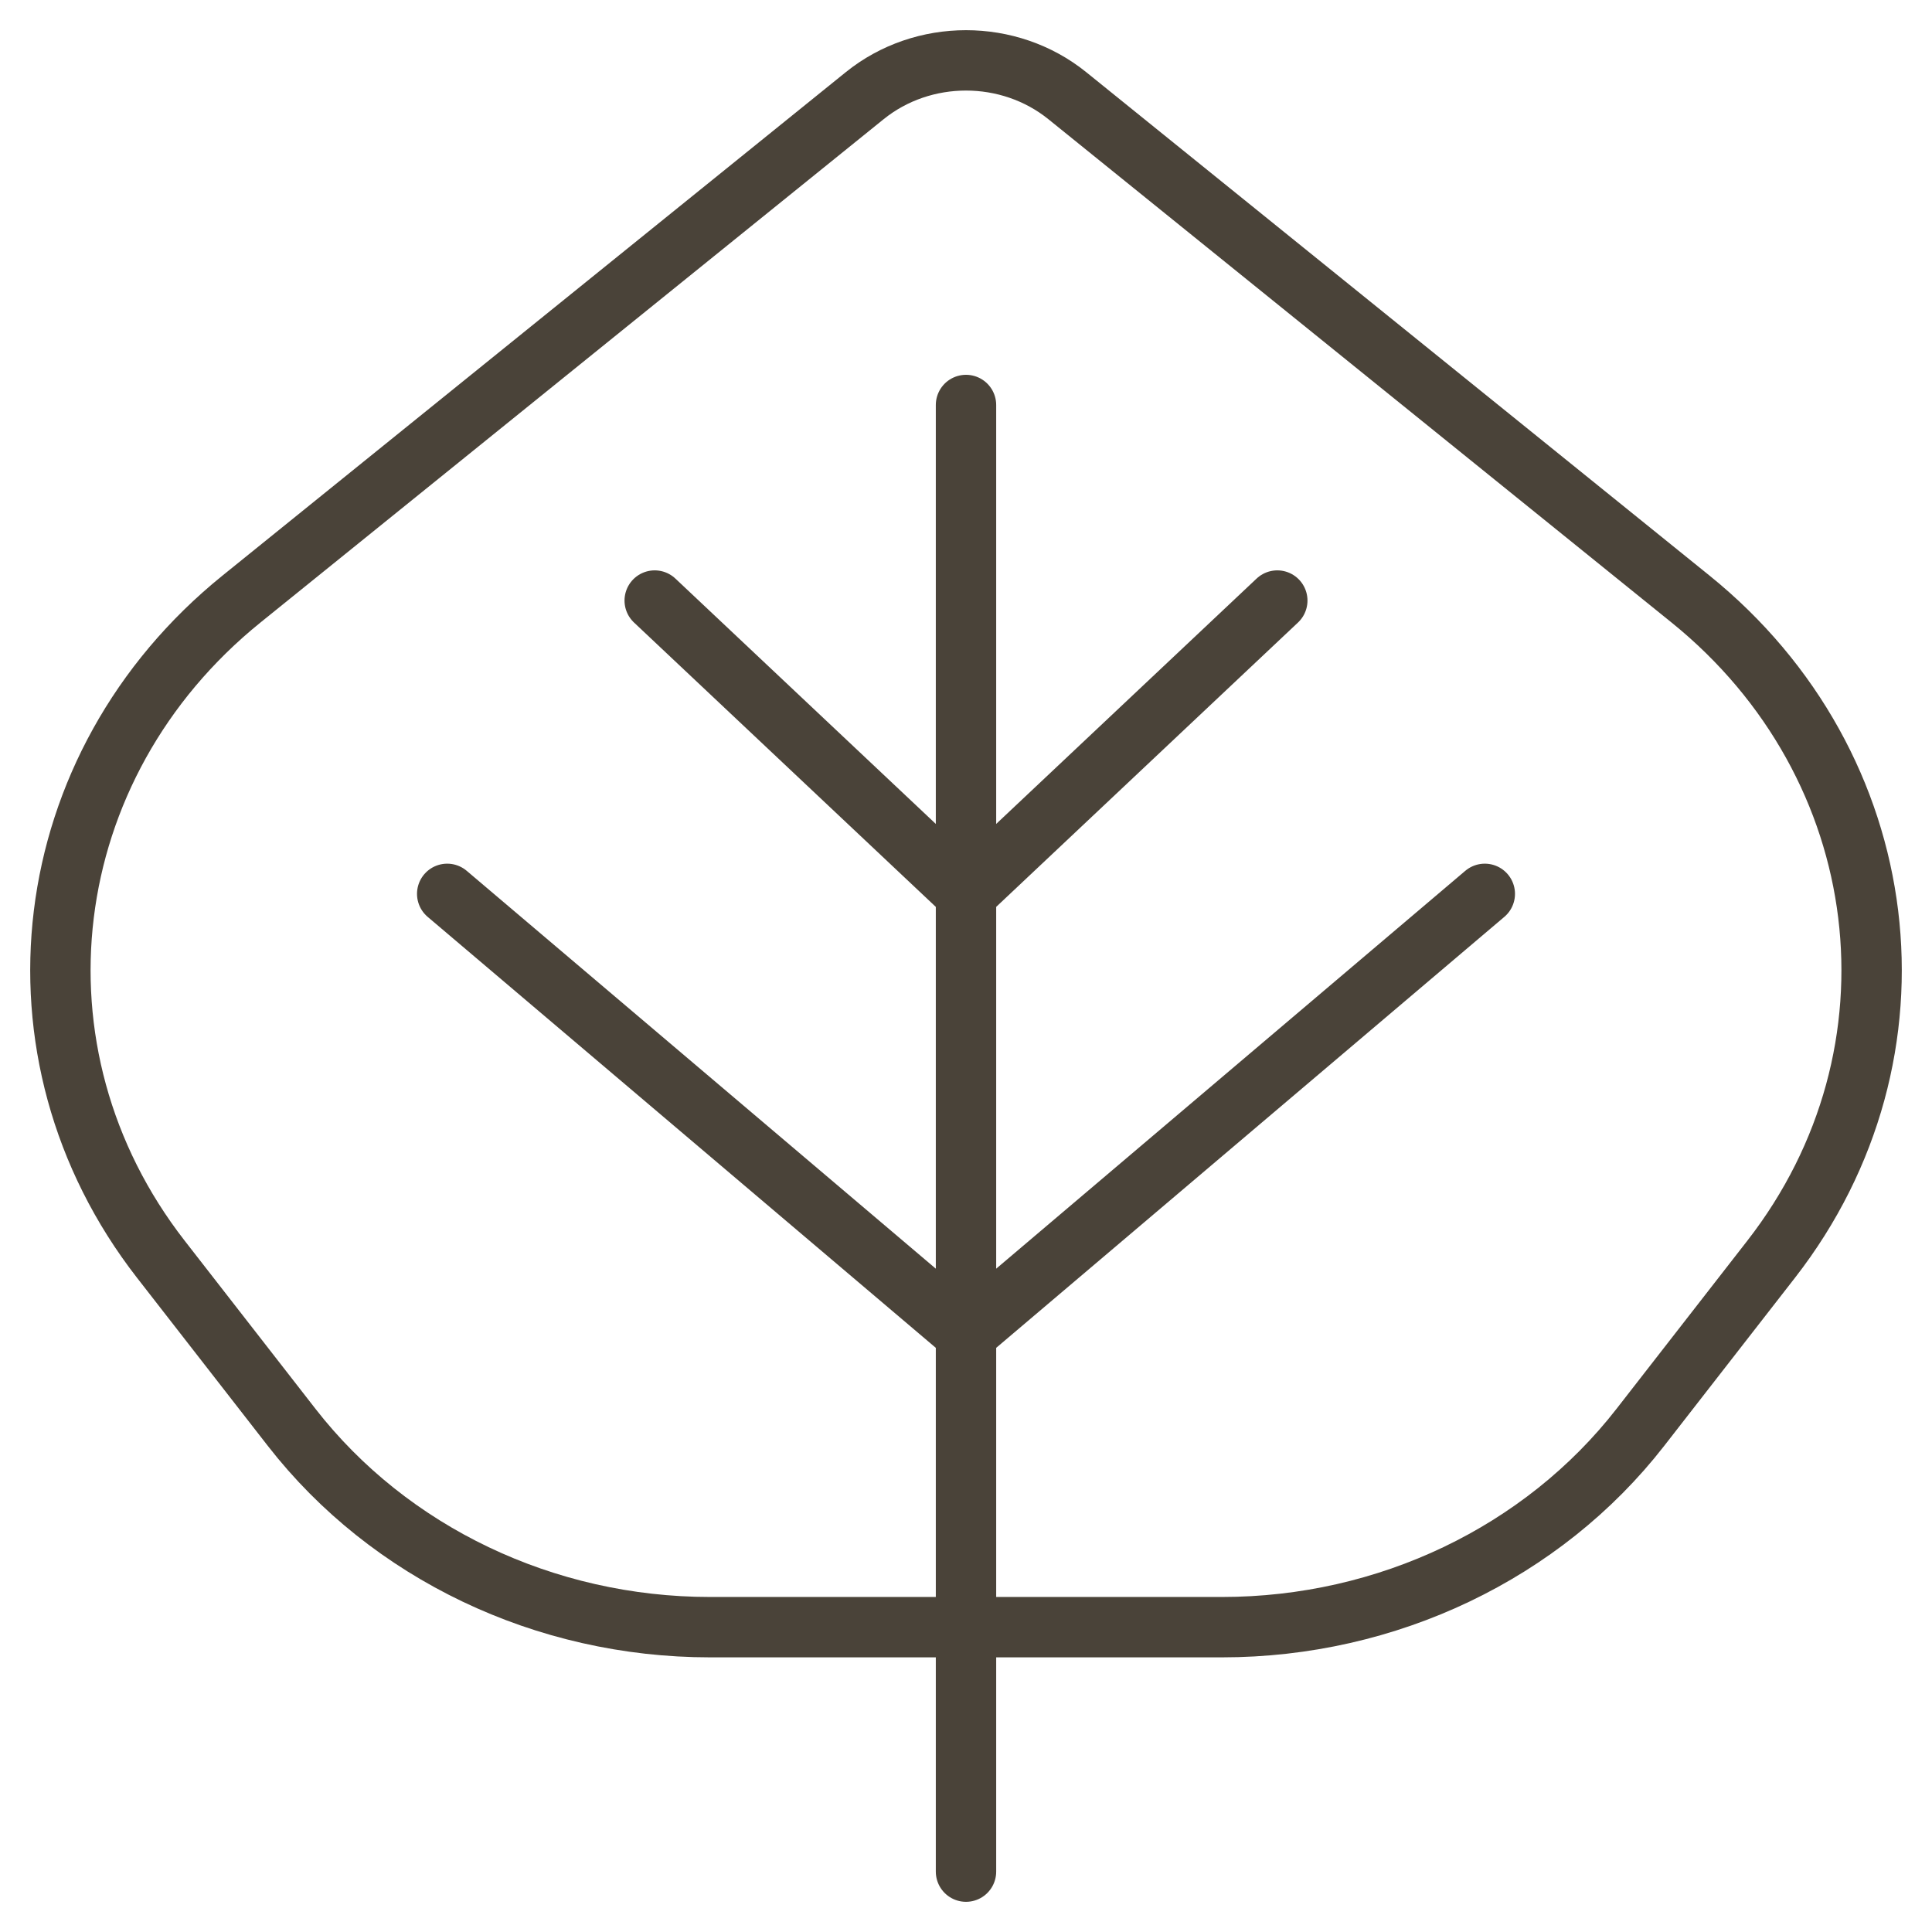
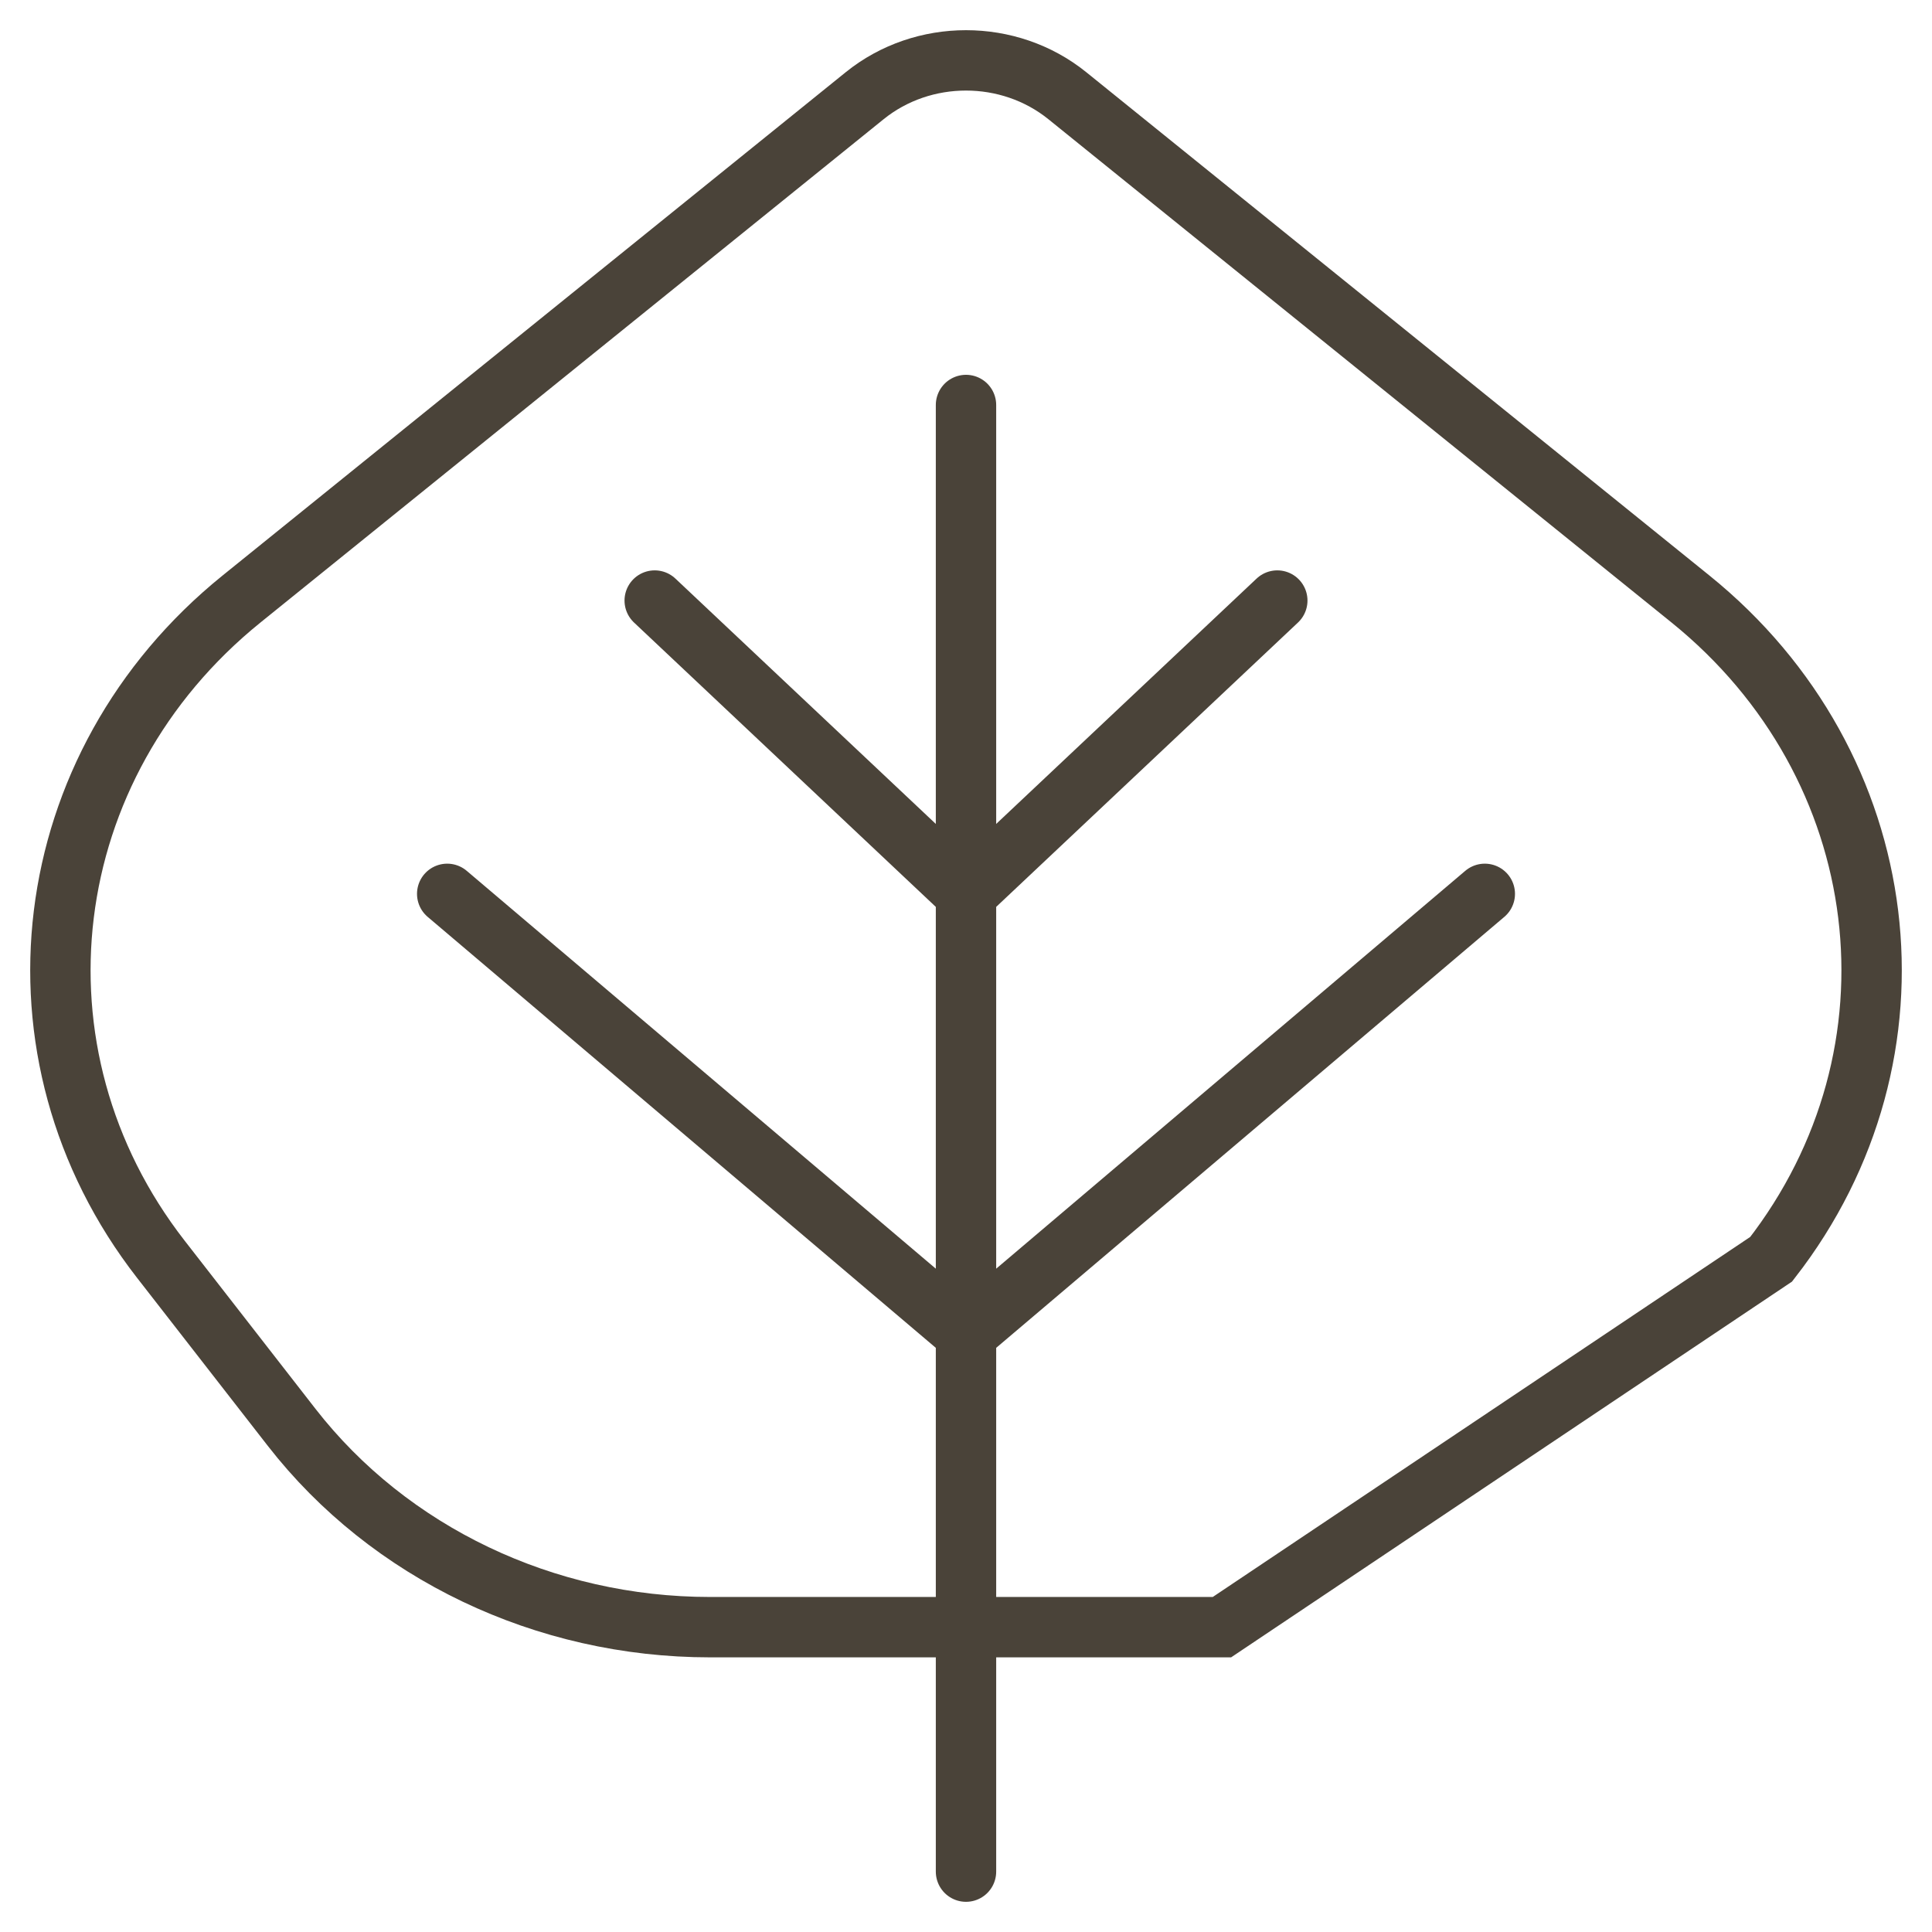
<svg xmlns="http://www.w3.org/2000/svg" width="32" height="32" viewBox="0 0 32 32" fill="none">
-   <path d="M16 6.708V31M10.844 9.947L16 14.805L21.156 9.947M7.407 14.805L16 22.093L24.593 14.805M14.322 1.585L4.001 9.921C0.59 12.676 0.007 17.443 2.664 20.857L4.831 23.642C6.45 25.722 9.024 26.951 11.761 26.951H20.239C22.976 26.951 25.55 25.722 27.169 23.642L29.336 20.857C31.993 17.443 31.41 12.676 27.999 9.921L17.678 1.585C16.712 0.805 15.288 0.805 14.322 1.585Z" stroke="#4A4339" stroke-linecap="round" />
+   <path d="M16 6.708V31M10.844 9.947L16 14.805L21.156 9.947M7.407 14.805L16 22.093L24.593 14.805M14.322 1.585L4.001 9.921C0.59 12.676 0.007 17.443 2.664 20.857L4.831 23.642C6.45 25.722 9.024 26.951 11.761 26.951H20.239L29.336 20.857C31.993 17.443 31.41 12.676 27.999 9.921L17.678 1.585C16.712 0.805 15.288 0.805 14.322 1.585Z" stroke="#4A4339" stroke-linecap="round" />
</svg>